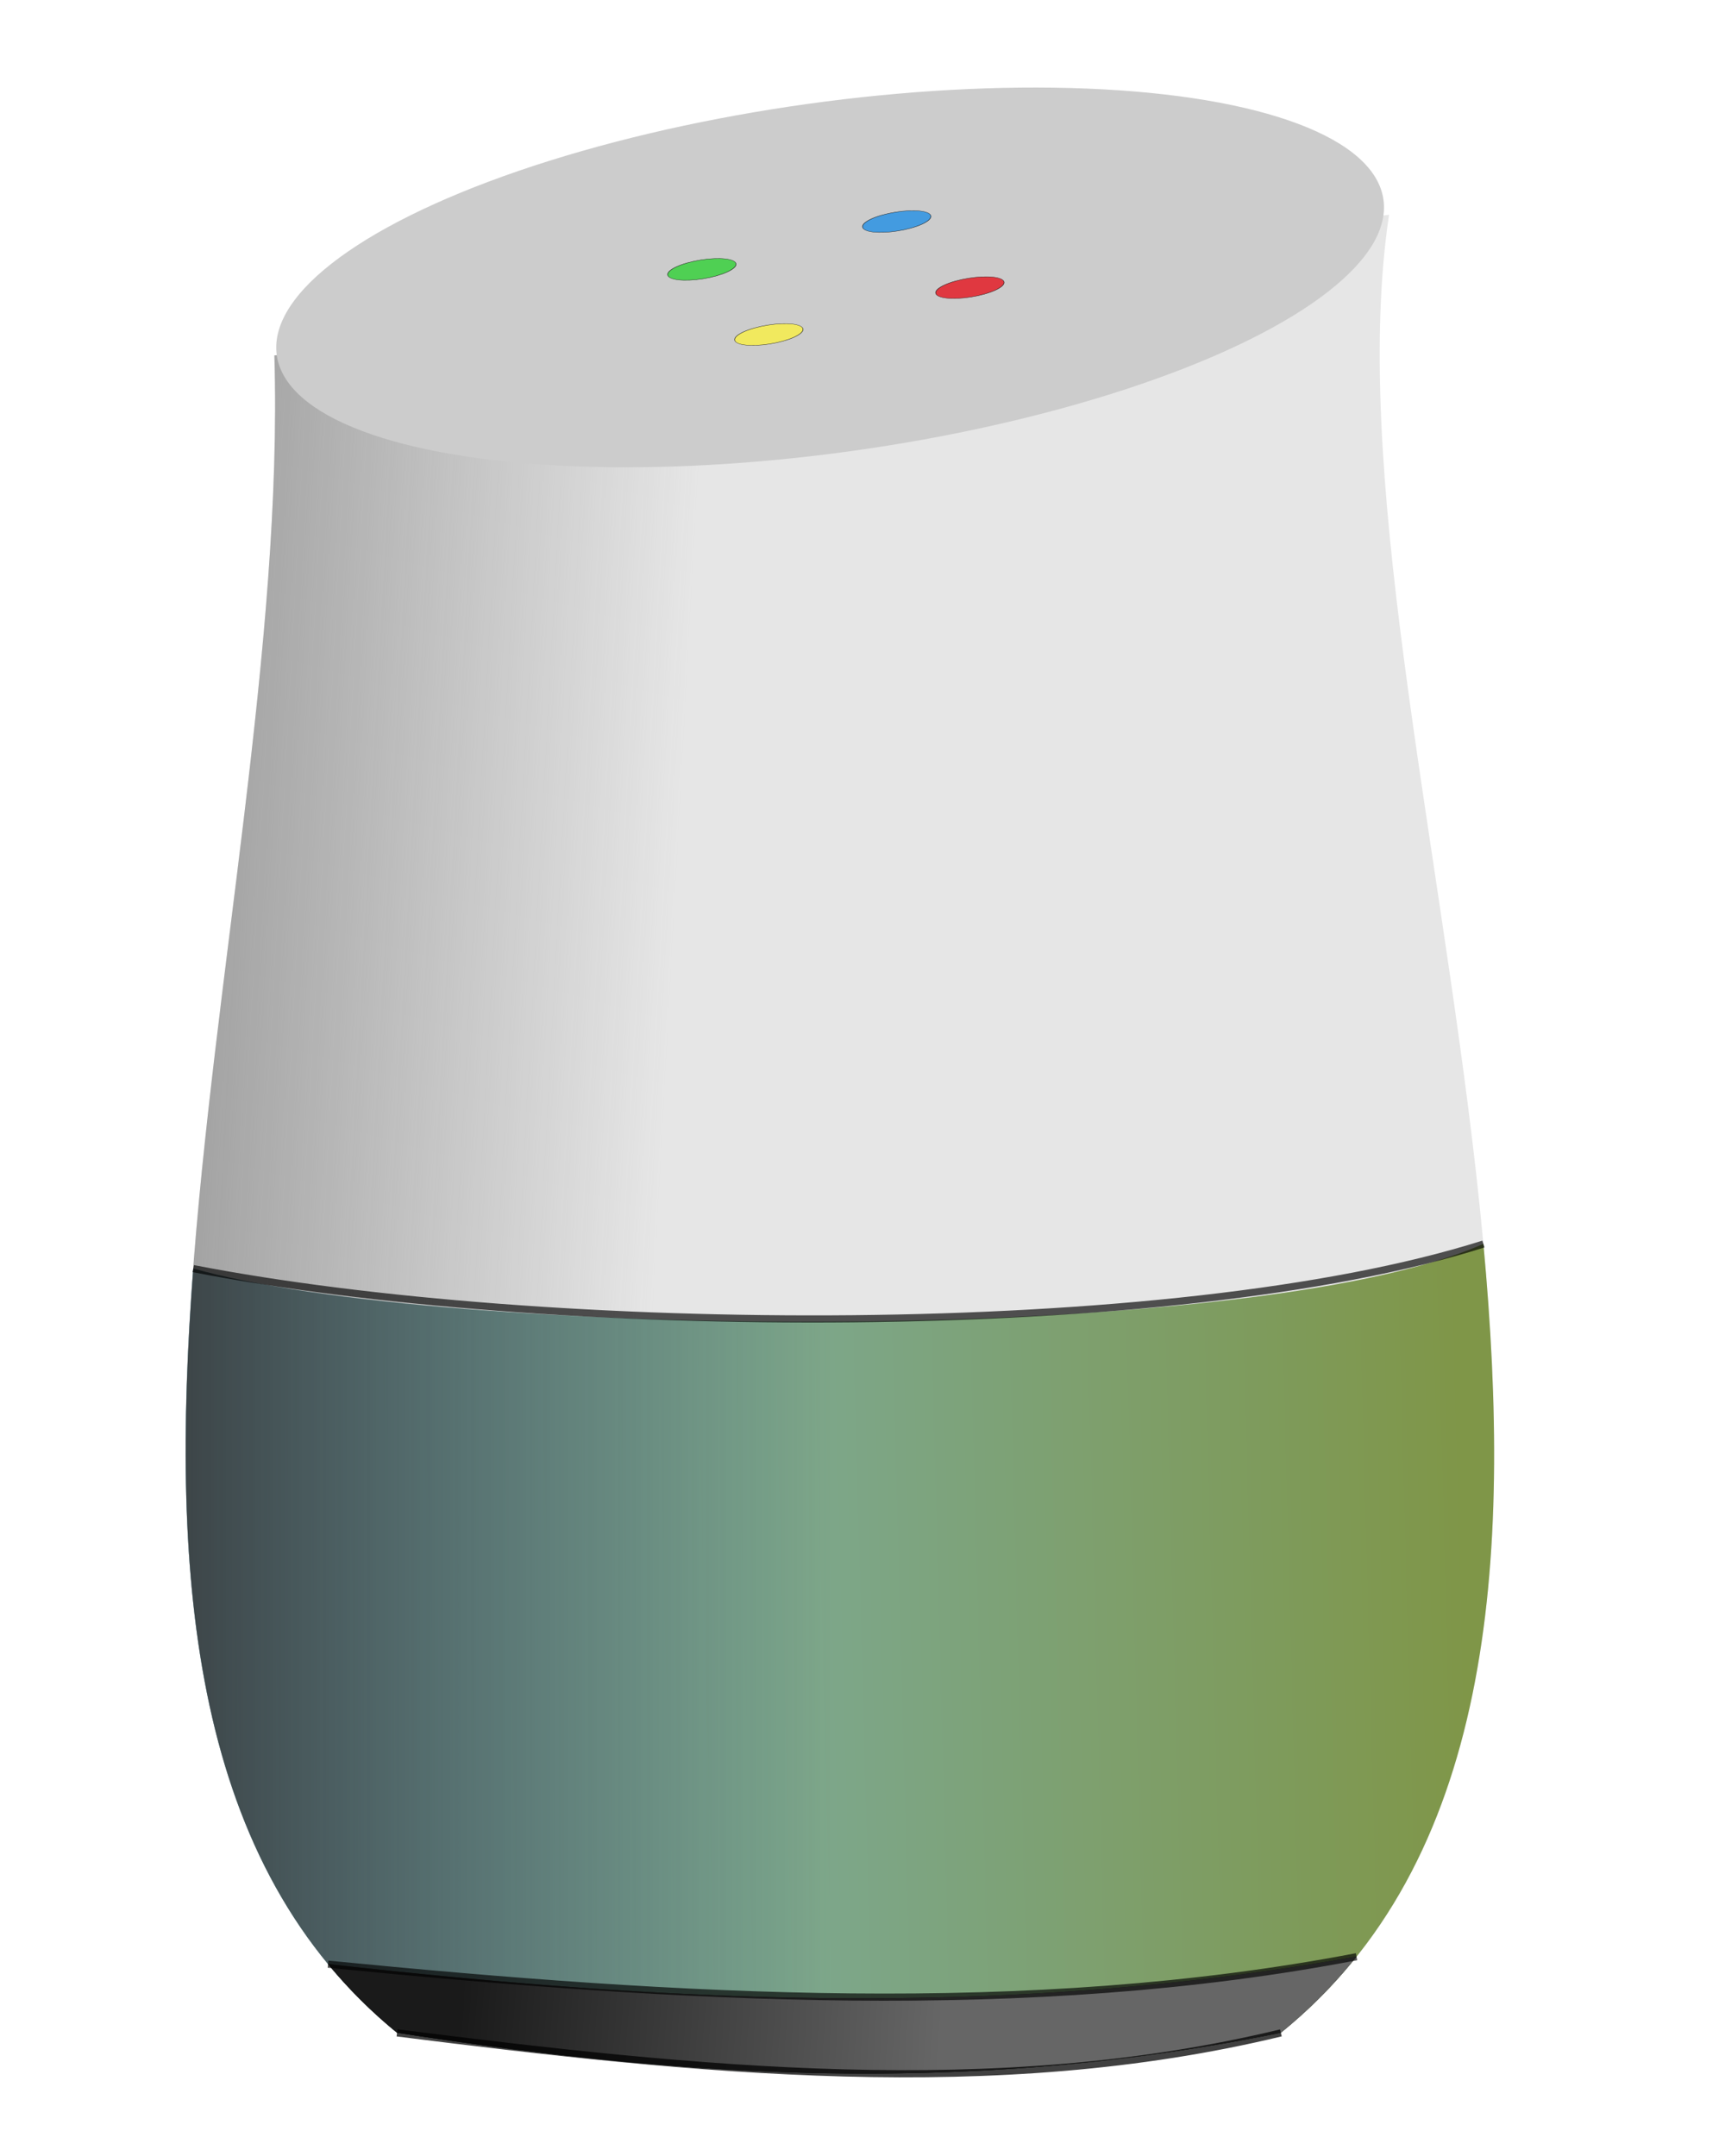
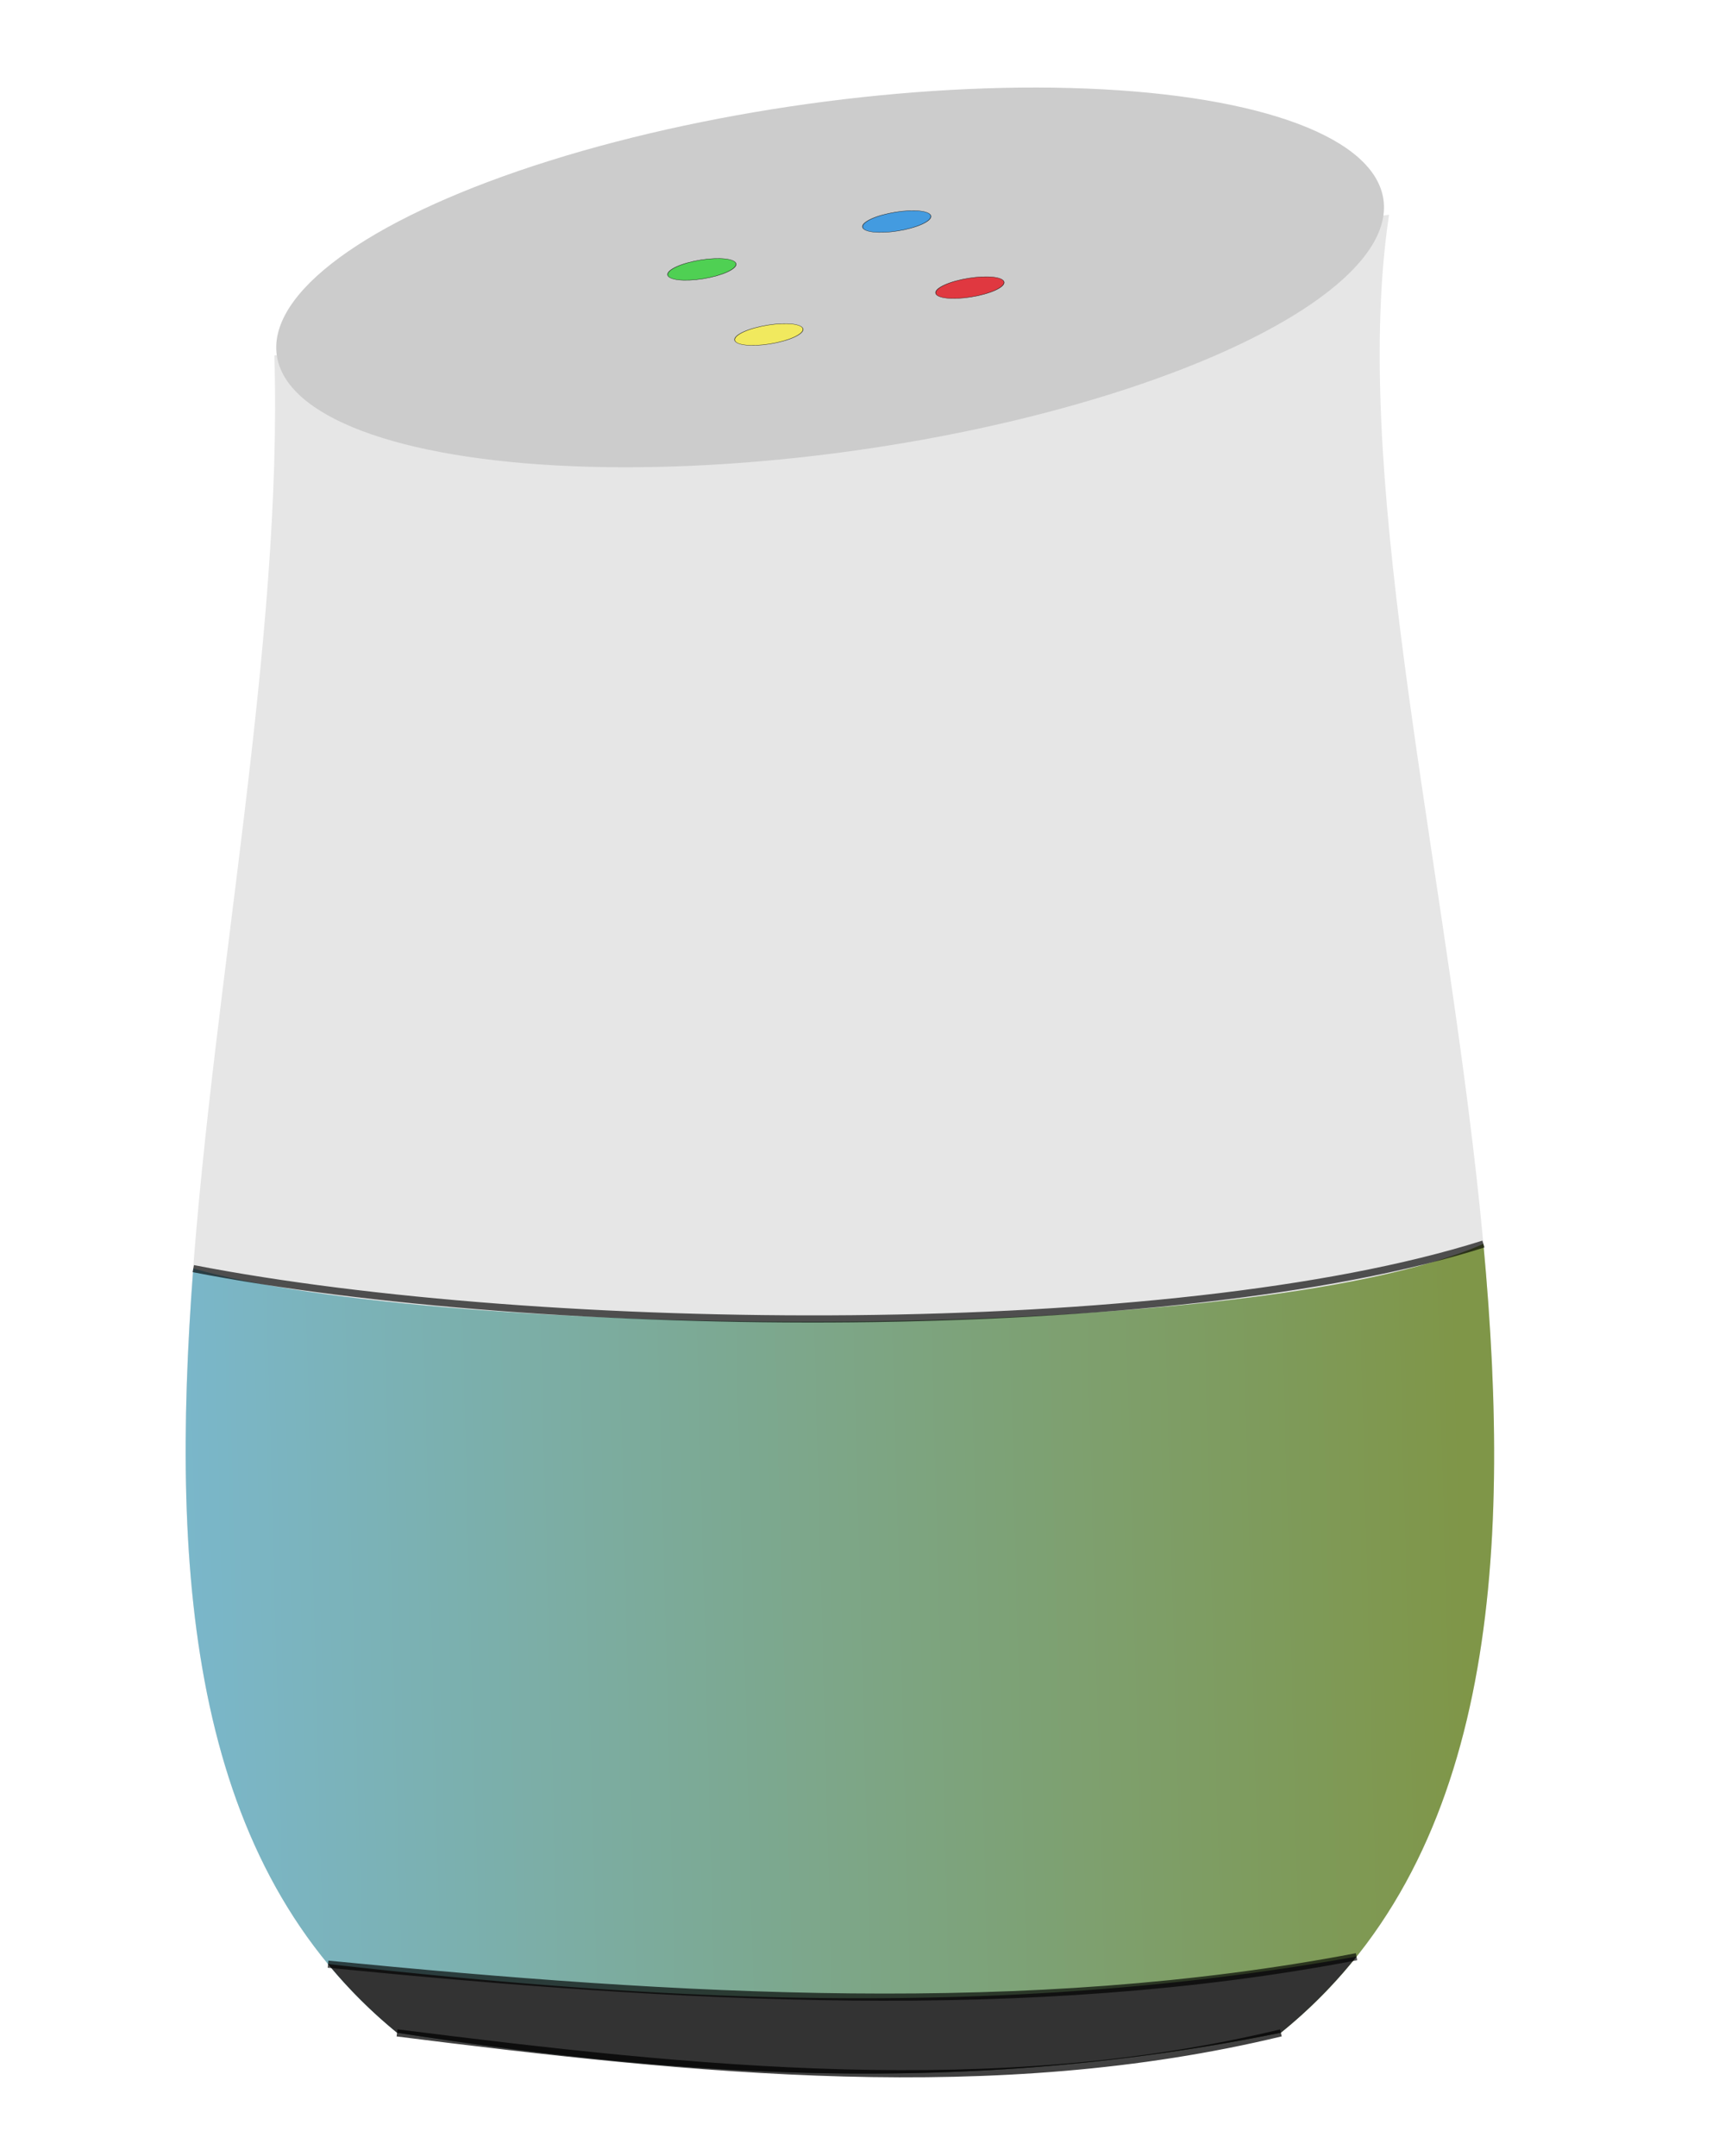
<svg xmlns="http://www.w3.org/2000/svg" xmlns:xlink="http://www.w3.org/1999/xlink" width="320" height="400" viewBox="0 0 84.667 105.833">
  <defs>
    <linearGradient xlink:href="#d" id="k" x1="-1012.857" y1="547.52" x2="-907.857" y2="547.52" gradientUnits="userSpaceOnUse" gradientTransform="matrix(.351 0 0 .351 359.447 79.63)" />
    <linearGradient id="d">
      <stop offset="0" stop-color="#333" />
      <stop offset="1" stop-color="#333" stop-opacity="0" />
    </linearGradient>
    <linearGradient id="b">
      <stop offset="0" stop-color="#999" />
      <stop offset="1" stop-color="#999" stop-opacity="0" />
    </linearGradient>
    <linearGradient id="a">
      <stop offset="0" stop-color="#7ab9d3" />
      <stop offset="1" stop-color="#7f9648" />
    </linearGradient>
    <linearGradient xlink:href="#a" id="f" x1="-1010.153" y1="543.702" x2="-819.234" y2="538.652" gradientUnits="userSpaceOnUse" gradientTransform="matrix(.351 0 0 .351 359.447 79.63)" />
    <linearGradient xlink:href="#b" id="e" x1="-266.067" y1="117.261" x2="-246.289" y2="118.33" gradientUnits="userSpaceOnUse" gradientTransform="translate(359.447 79.63) scale(1.325)" />
    <linearGradient xlink:href="#c" id="l" x1="-959.209" y1="591.662" x2="-891.965" y2="596.23" gradientUnits="userSpaceOnUse" gradientTransform="matrix(.351 0 0 .351 359.447 79.63)" />
    <linearGradient id="c">
      <stop offset="0" stop-color="#1a1a1a" />
      <stop offset="1" stop-color="#666" />
    </linearGradient>
    <filter id="j" x="-.076" width="1.153" y="-.241" height="1.481" color-interpolation-filters="sRGB">
      <feGaussianBlur stdDeviation=".094" />
    </filter>
    <filter id="i" x="-.076" width="1.153" y="-.241" height="1.481" color-interpolation-filters="sRGB">
      <feGaussianBlur stdDeviation=".094" />
    </filter>
    <filter id="h" x="-.076" width="1.153" y="-.241" height="1.481" color-interpolation-filters="sRGB">
      <feGaussianBlur stdDeviation=".094" />
    </filter>
    <filter id="g" x="-.076" width="1.153" y="-.241" height="1.481" color-interpolation-filters="sRGB">
      <feGaussianBlur stdDeviation=".094" />
    </filter>
    <filter id="m" x="-.001" width="1.003" y="-.022" height="1.044" color-interpolation-filters="sRGB">
      <feGaussianBlur stdDeviation=".025" />
    </filter>
    <filter id="n" x="-.001" width="1.002" y="-.032" height="1.063" color-interpolation-filters="sRGB">
      <feGaussianBlur stdDeviation=".02" />
    </filter>
    <filter id="o" x="-.001" width="1.003" y="-.027" height="1.054" color-interpolation-filters="sRGB">
      <feGaussianBlur stdDeviation=".017" />
    </filter>
  </defs>
  <g transform="translate(0 -191.167)">
    <path d="M13.467 208.615c.834 28.2-13.646 66.27 6.02 82.334 13.666 2.119 27.729 3.178 43.38 0 22.202-17.922 1.605-64.667 5.312-89.24z" fill="#e6e6e6" />
-     <path d="M13.467 208.615c.834 28.2-13.646 66.27 6.02 82.334 13.666 2.119 27.729 3.178 43.38 0 22.202-17.922 1.605-64.667 5.312-89.24z" fill="url(#e)" />
    <ellipse transform="matrix(.992 -.128 .025 1 0 0)" ry="8.635" rx="27.404" cy="209.366" cx="35.796" fill="#ccc" />
    <path d="M72.808 252.227c-11.588 5.102-51.323 4.655-63.322 1.206-1.171 15.409-.026 29.325 10.001 37.516 13.666 2.119 27.73 3.178 43.38 0 10.358-8.36 11.4-22.994 9.941-38.722z" fill="url(#f)" />
    <ellipse transform="matrix(1.295 -.279 .913 .96 359.447 79.63)" ry=".417" rx="1.262" cy="47.076" cx="-276.768" opacity=".9" fill="#2490e4" stroke="#000" stroke-width=".017" filter="url(#g)" />
    <ellipse cx="-276.444" cy="50.549" rx="1.262" ry=".417" transform="matrix(1.295 -.279 .913 .96 359.447 79.63)" opacity=".9" fill="#e41721" stroke="#000" stroke-width=".017" filter="url(#h)" />
    <ellipse transform="matrix(1.295 -.279 .913 .96 359.447 79.63)" ry=".417" rx="1.262" cy="47.325" cx="-284.329" opacity=".9" fill="#33d138" stroke="#000" stroke-width=".017" filter="url(#i)" />
    <ellipse cx="-284.171" cy="50.702" rx="1.262" ry=".417" transform="matrix(1.295 -.279 .913 .96 359.447 79.63)" opacity=".9" fill="#faf045" stroke="#000" stroke-width=".017" filter="url(#j)" />
-     <path d="M72.808 252.227c-11.588 5.102-51.323 4.655-63.322 1.206-1.171 15.409-.026 29.325 10.001 37.516 13.666 2.119 27.73 3.178 43.38 0 10.358-8.36 11.4-22.994 9.941-38.722z" fill="url(#k)" />
    <path d="M66.58 287.21c-17.425 3.109-34.048 2.214-50.481.367a24.287 24.287 0 003.388 3.372c13.666 2.119 27.73 3.178 43.38 0a24.121 24.121 0 003.713-3.739z" fill="#333" />
-     <path d="M66.58 287.21c-17.425 3.109-34.048 2.214-50.481.367a24.287 24.287 0 003.388 3.372c13.666 2.119 27.73 3.178 43.38 0a24.121 24.121 0 003.713-3.739z" fill="url(#l)" />
    <path transform="translate(-12.64 -63.25) scale(1.325)" d="M16.7 239.012c12.938 2.513 36.255 2.745 47.791-.911" opacity=".81" fill="none" stroke="#000" stroke-width=".265" filter="url(#m)" />
    <path transform="translate(-12.64 -63.25) scale(1.325)" d="M21.69 264.781c13.031 1.28 25.94 2.052 38.1-.277" opacity=".81" fill="none" stroke="#000" stroke-width=".265" filter="url(#n)" />
    <path transform="translate(-12.64 -63.25) scale(1.325)" d="M24.248 267.326c11.088 1.398 22.147 2.559 32.74 0" opacity=".86" fill="none" stroke="#000" stroke-width=".265" filter="url(#o)" />
  </g>
</svg>